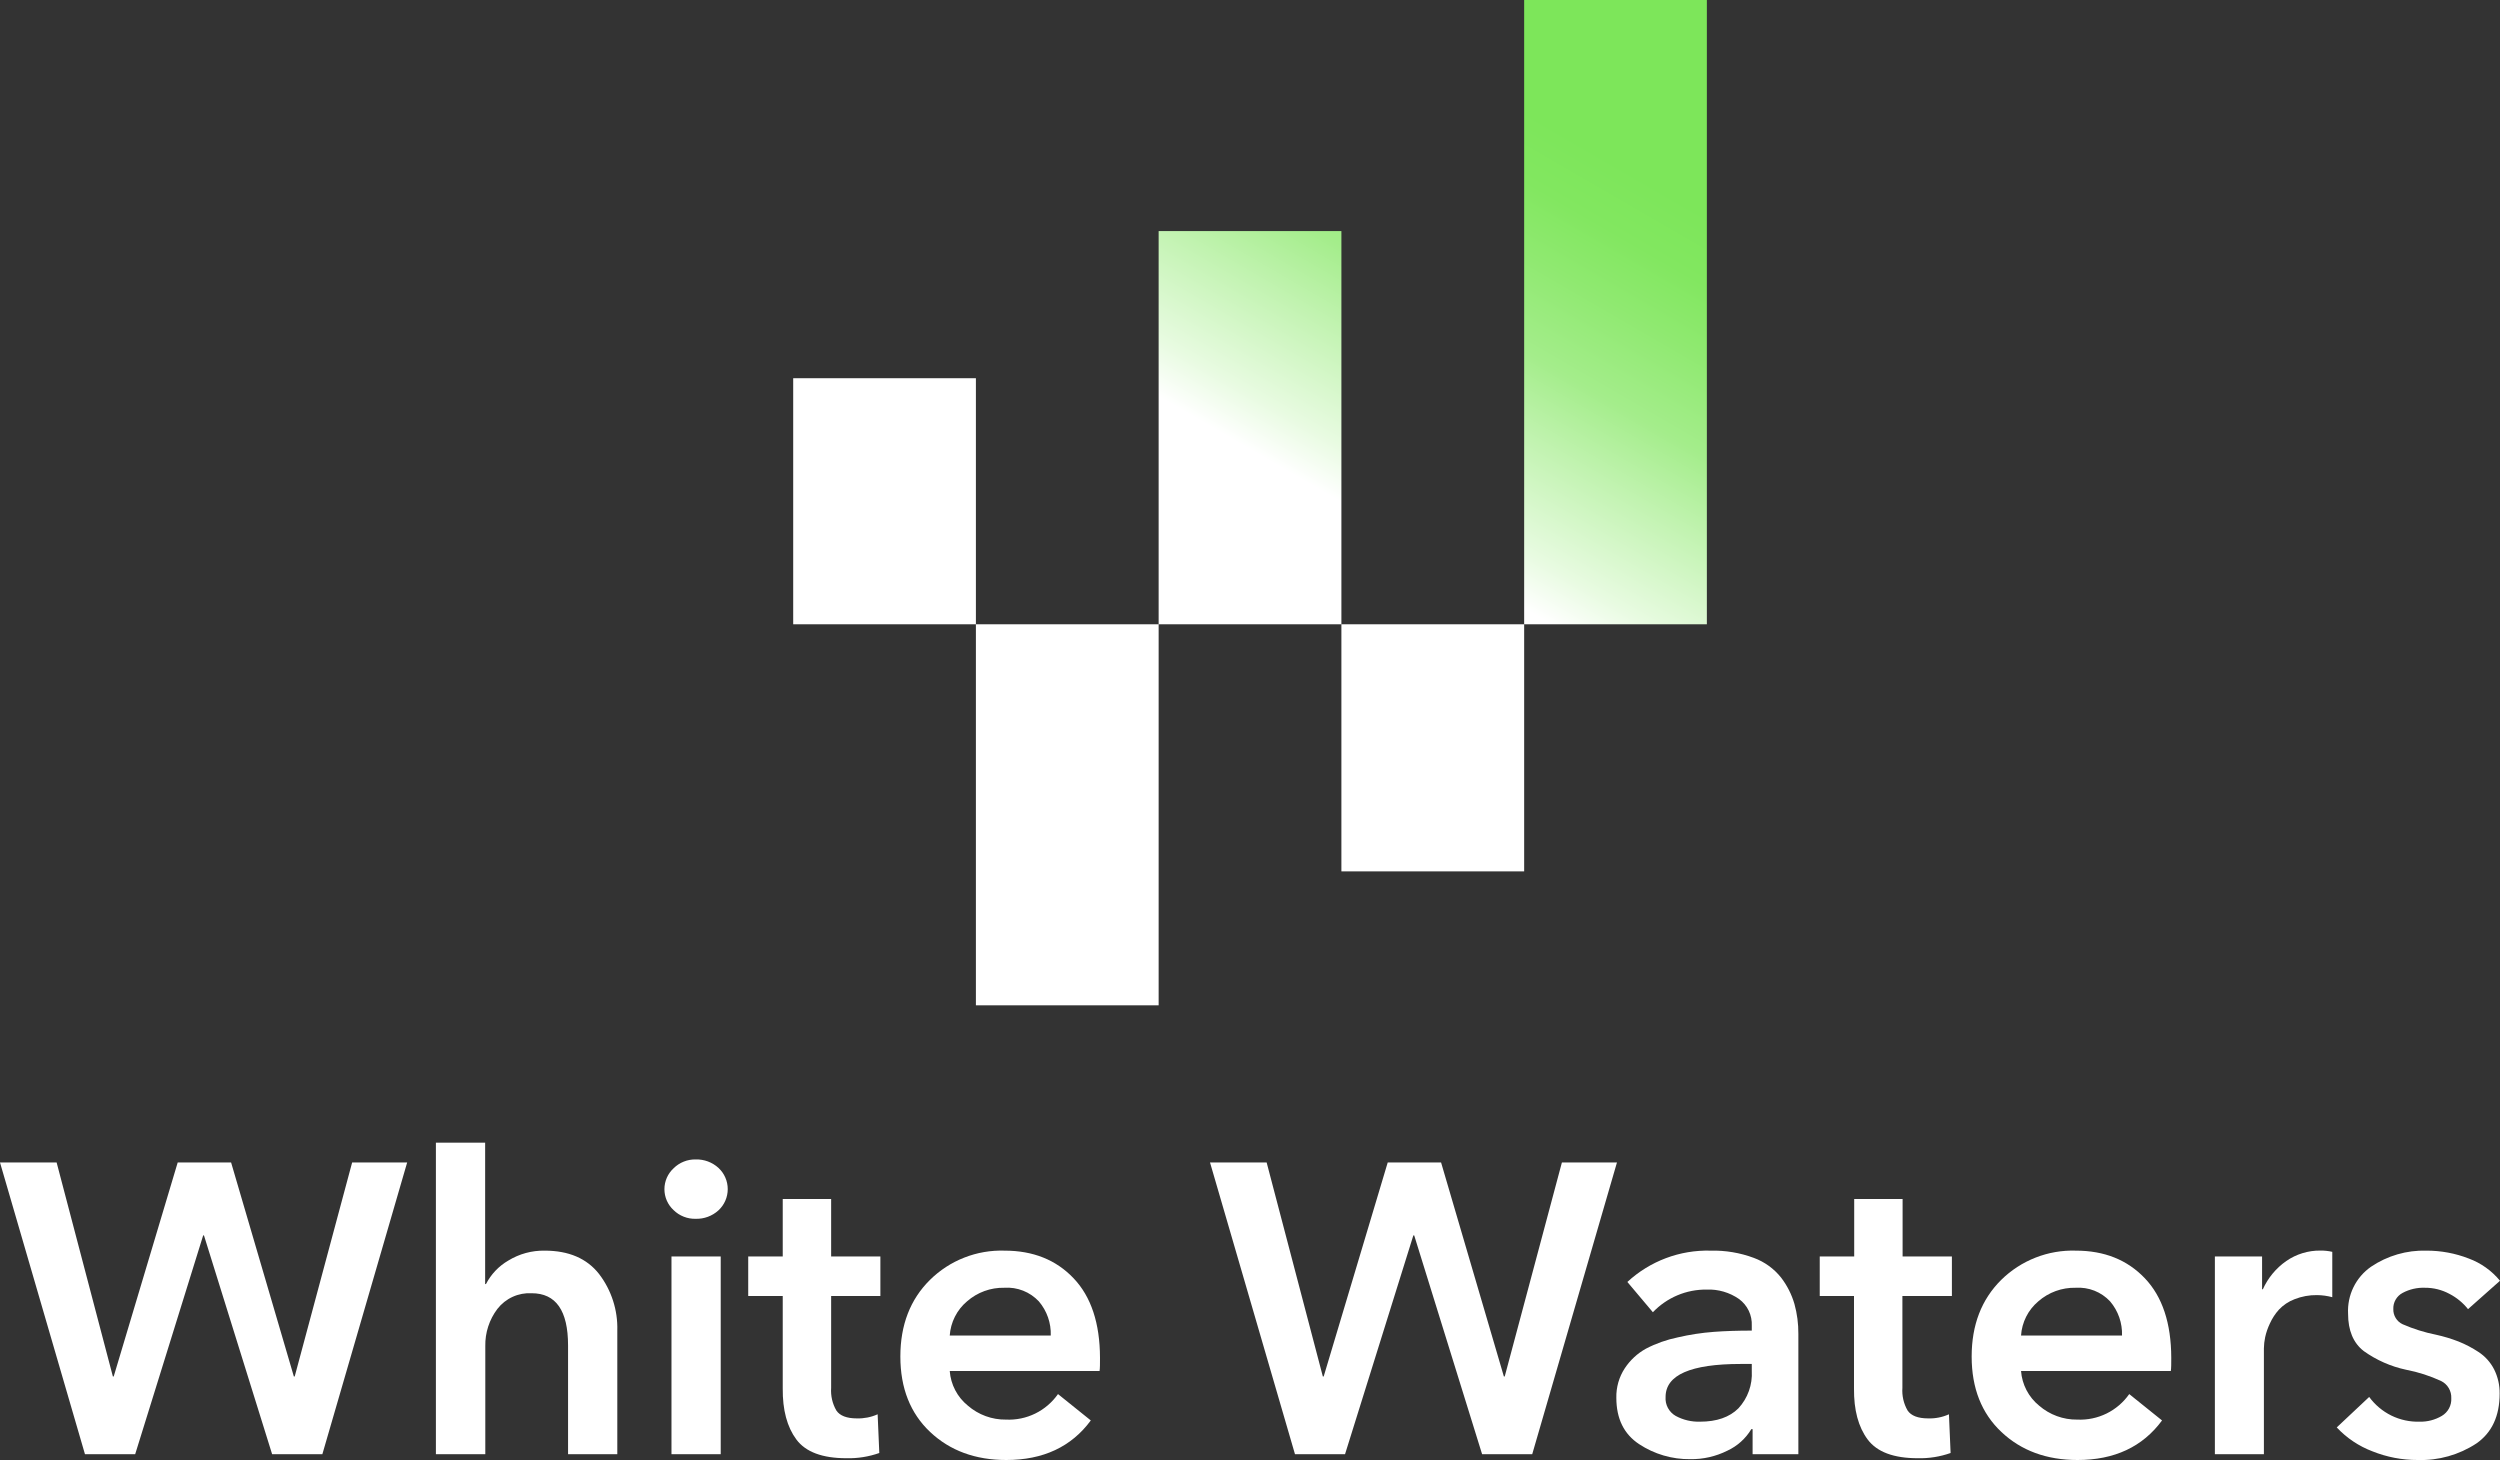
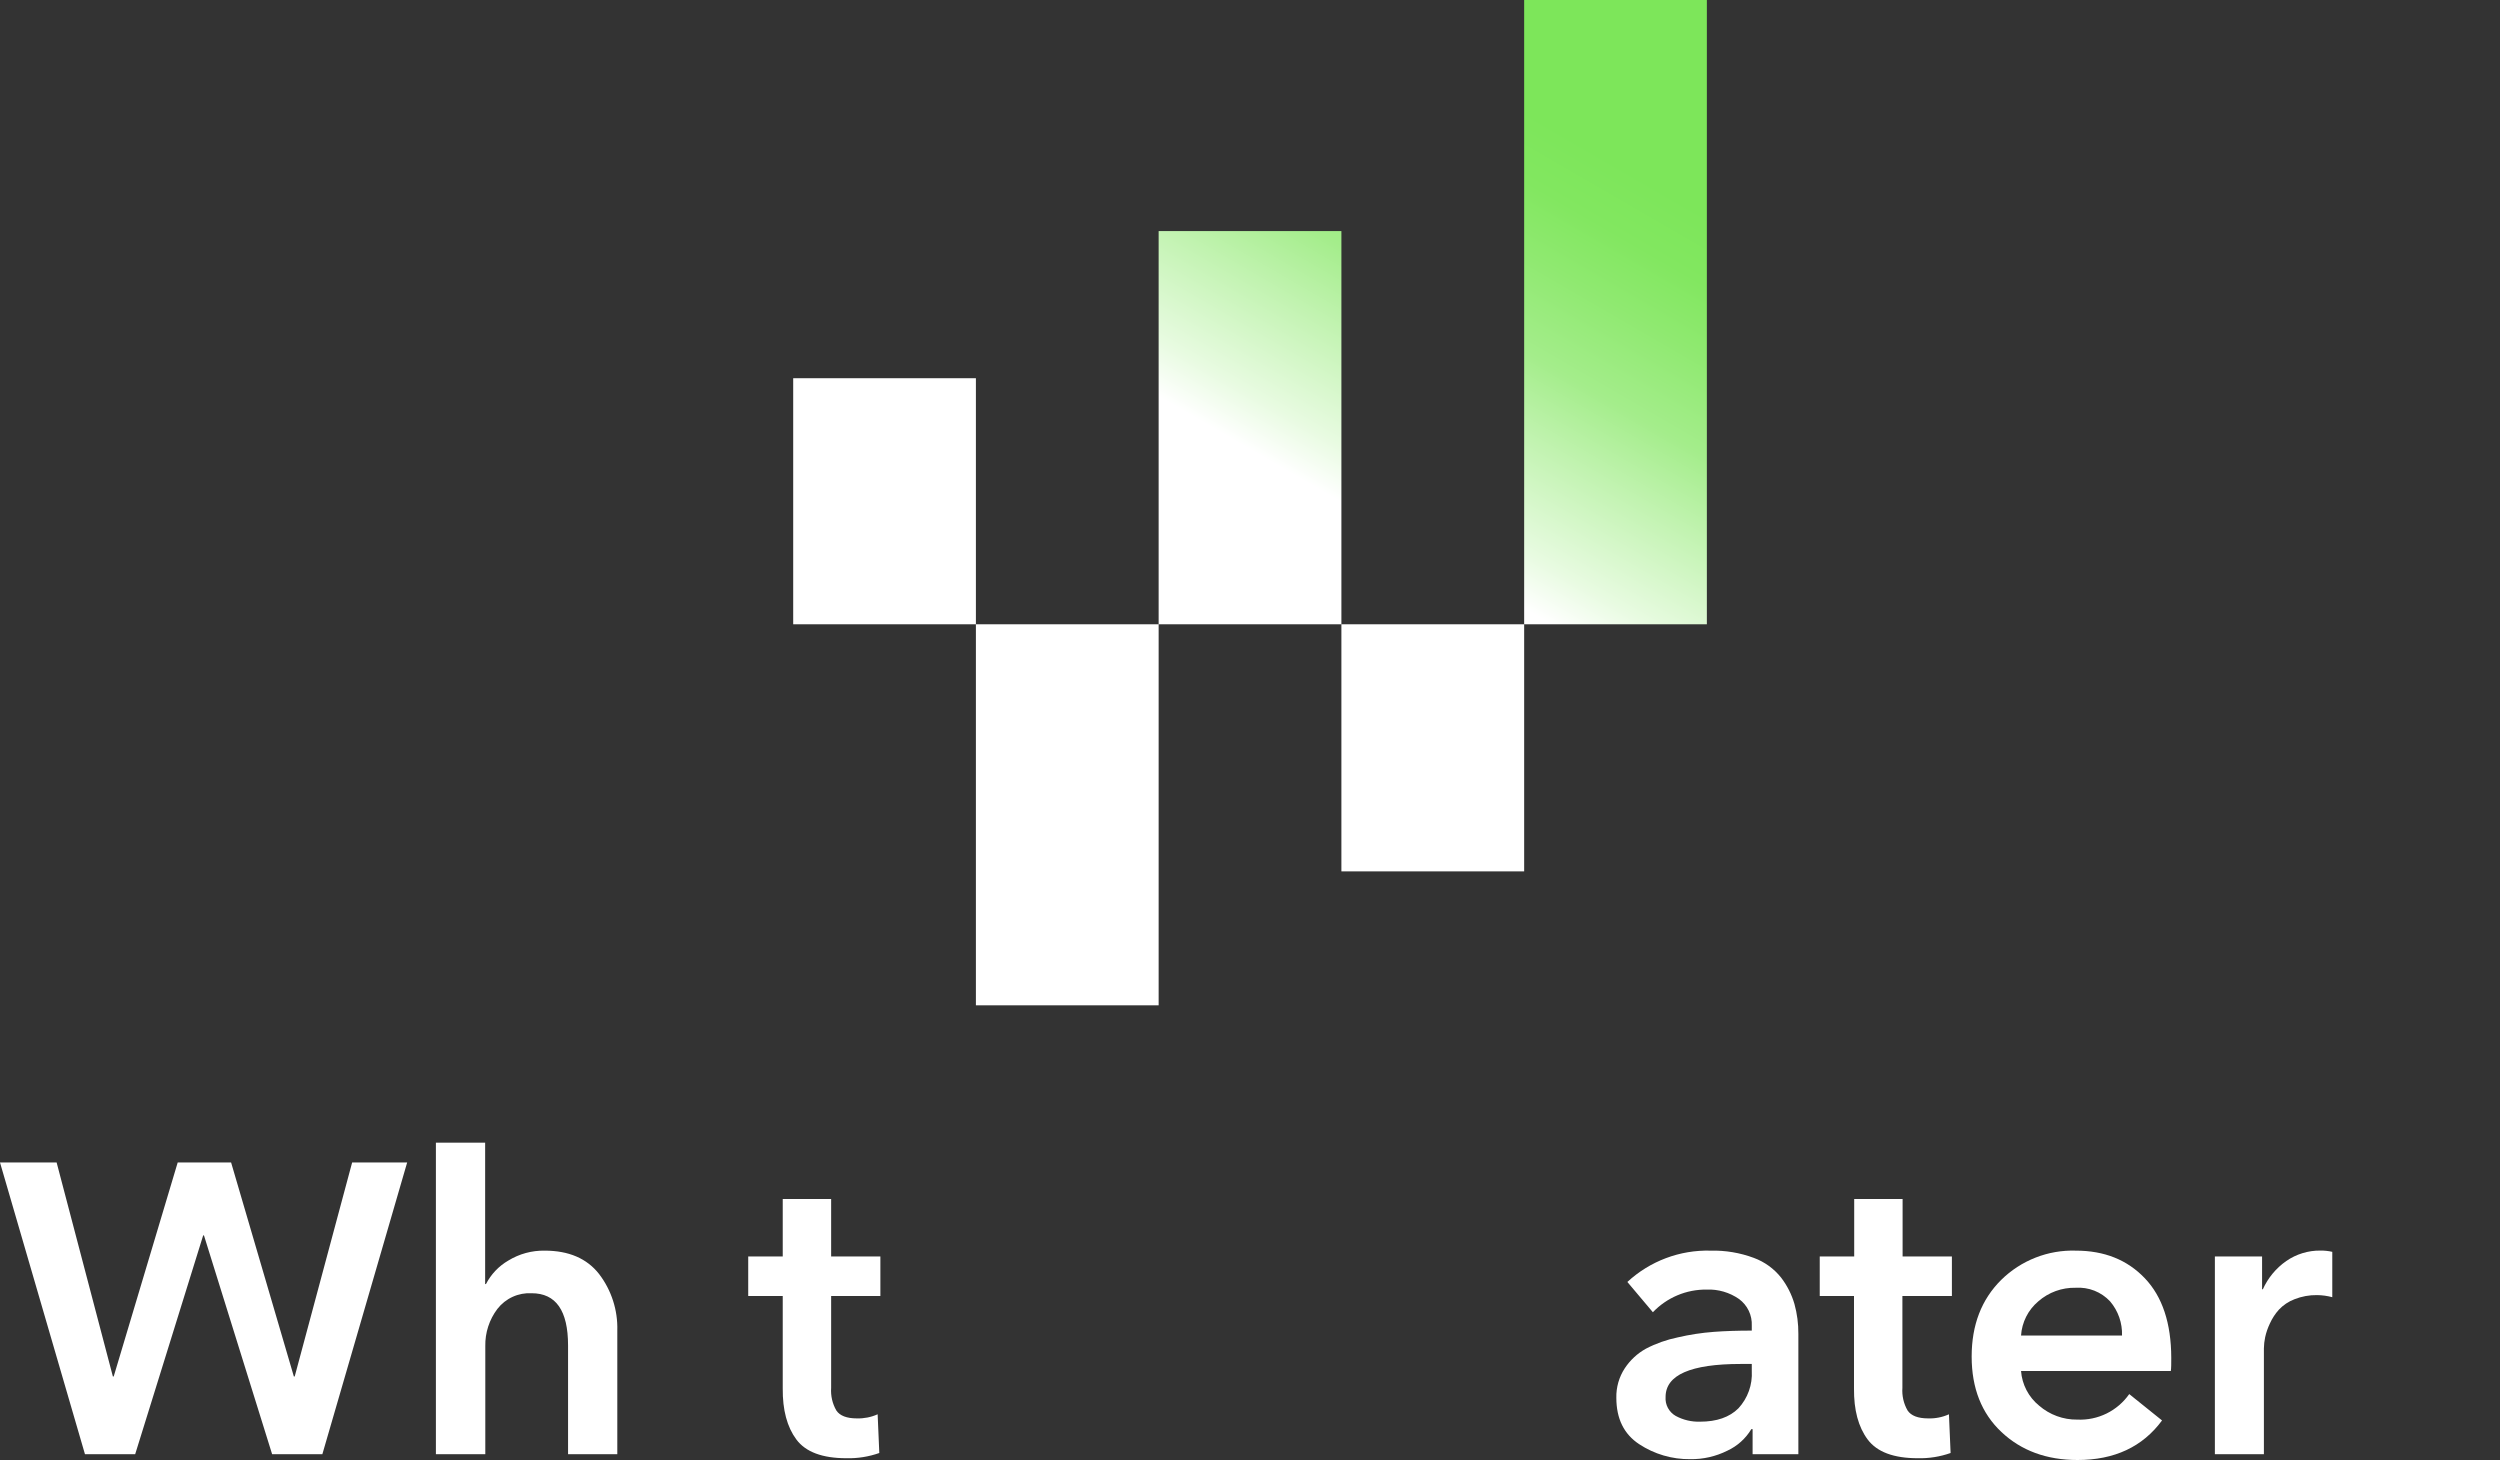
<svg xmlns="http://www.w3.org/2000/svg" width="125" height="73" viewBox="0 0 125 73" fill="none">
  <rect x="0" y="0" width="125" height="73" fill="#333333" stroke="none" />
  <g clip-path="url(#clip0_189_2)">
    <path d="M4.248 72.71L0 58.124H2.831L5.644 68.824H5.685L8.885 58.124H11.555L14.693 68.824H14.735L17.607 58.124H20.358L16.118 72.71H13.606L10.198 61.77H10.159L6.759 72.71H4.248Z" fill="white" />
    <path d="M27.234 62.532C28.436 62.532 29.343 62.921 29.953 63.699C30.573 64.509 30.895 65.509 30.865 66.53V72.71H28.403V67.271C28.403 65.531 27.797 64.662 26.584 64.662C26.256 64.644 25.93 64.705 25.631 64.842C25.333 64.978 25.072 65.185 24.87 65.445C24.465 65.979 24.251 66.636 24.265 67.308V72.71H21.795V57.135H24.257V64.202H24.299C24.552 63.712 24.94 63.304 25.416 63.028C25.963 62.693 26.593 62.521 27.234 62.532Z" fill="white" />
-     <path d="M33.678 60.504C33.534 60.371 33.419 60.21 33.34 60.03C33.262 59.851 33.221 59.656 33.221 59.46C33.221 59.264 33.262 59.07 33.34 58.89C33.419 58.71 33.534 58.549 33.678 58.416C33.823 58.271 33.996 58.157 34.187 58.081C34.377 58.004 34.581 57.968 34.785 57.972C35.205 57.96 35.613 58.112 35.924 58.395C36.07 58.531 36.187 58.694 36.266 58.877C36.346 59.06 36.387 59.257 36.387 59.456C36.387 59.656 36.346 59.853 36.266 60.035C36.187 60.218 36.07 60.382 35.924 60.517C35.613 60.801 35.205 60.952 34.785 60.94C34.581 60.946 34.378 60.91 34.188 60.835C33.997 60.761 33.824 60.648 33.678 60.504ZM33.574 72.71V62.822H36.036V72.71H33.574Z" fill="white" />
    <path d="M39.137 64.8H37.411V62.822H39.137V59.951H41.557V62.822H44.019V64.8H41.557V69.393C41.529 69.788 41.62 70.183 41.818 70.526C41.994 70.787 42.337 70.92 42.842 70.92C43.2 70.931 43.555 70.861 43.882 70.714L43.965 72.65C43.437 72.836 42.881 72.925 42.322 72.911C41.117 72.911 40.283 72.599 39.818 71.974C39.354 71.35 39.127 70.499 39.137 69.422V64.8Z" fill="white" />
-     <path d="M55 67.89C55 68.18 55 68.399 54.979 68.55H47.487C47.512 68.885 47.605 69.212 47.761 69.51C47.916 69.807 48.131 70.07 48.392 70.281C48.921 70.74 49.6 70.989 50.3 70.98C50.805 71.004 51.309 70.9 51.763 70.677C52.218 70.454 52.608 70.119 52.9 69.704L54.54 71.022C53.568 72.341 52.159 73 50.313 73C48.767 73 47.498 72.533 46.507 71.599C45.516 70.664 45.019 69.407 45.018 67.827C45.018 66.249 45.511 64.972 46.497 63.996C46.988 63.511 47.572 63.131 48.214 62.88C48.855 62.628 49.541 62.51 50.23 62.532C51.654 62.532 52.804 62.992 53.679 63.913C54.555 64.833 54.995 66.159 55 67.89ZM47.487 66.778H52.538C52.56 66.154 52.347 65.544 51.943 65.069C51.723 64.835 51.454 64.652 51.156 64.534C50.857 64.416 50.537 64.366 50.217 64.388C49.532 64.373 48.866 64.616 48.35 65.069C48.099 65.28 47.893 65.541 47.745 65.835C47.596 66.129 47.509 66.45 47.487 66.778Z" fill="white" />
-     <path d="M64.749 72.71L60.501 58.124H63.332L66.142 68.824H66.184L69.386 58.124H72.054L75.194 68.824H75.236L78.095 58.124H80.848L76.611 72.71H74.105L70.71 61.77H70.668L67.252 72.71H64.749Z" fill="white" />
    <path d="M87.63 72.71V71.455H87.568C87.285 71.928 86.866 72.304 86.367 72.535C85.791 72.823 85.154 72.968 84.511 72.958C83.604 72.969 82.714 72.707 81.956 72.207C81.197 71.706 80.817 70.933 80.817 69.889C80.805 69.366 80.952 68.852 81.238 68.415C81.507 68.008 81.868 67.672 82.293 67.436C82.795 67.174 83.331 66.984 83.885 66.87C84.479 66.731 85.083 66.639 85.691 66.593C86.258 66.551 86.892 66.53 87.589 66.53V66.29C87.601 66.031 87.55 65.774 87.439 65.54C87.327 65.306 87.16 65.104 86.952 64.951C86.478 64.621 85.909 64.455 85.332 64.479C84.831 64.473 84.334 64.57 83.871 64.765C83.409 64.96 82.991 65.248 82.644 65.612L81.368 64.098C82.499 63.053 83.991 62.491 85.527 62.532C86.266 62.514 87.001 62.637 87.693 62.895C88.23 63.093 88.702 63.435 89.058 63.884C89.359 64.278 89.585 64.725 89.723 65.202C89.857 65.688 89.922 66.19 89.918 66.695V72.71H87.63ZM87.589 68.55V68.198H87.035C84.533 68.198 83.281 68.748 83.279 69.847C83.265 70.037 83.305 70.227 83.394 70.394C83.484 70.562 83.618 70.701 83.783 70.795C84.157 70.998 84.578 71.097 85.002 71.084C85.836 71.084 86.476 70.861 86.923 70.414C87.153 70.164 87.331 69.87 87.445 69.55C87.56 69.23 87.609 68.89 87.589 68.55Z" fill="white" />
    <path d="M92.7 64.8H90.987V62.822H92.71V59.951H95.13V62.822H97.595V64.8H95.12V69.393C95.092 69.788 95.182 70.183 95.38 70.526C95.557 70.787 95.9 70.92 96.407 70.92C96.764 70.932 97.12 70.862 97.447 70.714L97.53 72.65C97.002 72.836 96.446 72.925 95.887 72.911C94.684 72.911 93.85 72.599 93.383 71.974C92.917 71.35 92.689 70.499 92.7 69.422V64.8Z" fill="white" />
    <path d="M108.563 67.89C108.563 68.18 108.563 68.399 108.542 68.55H101.052C101.077 68.885 101.17 69.212 101.325 69.509C101.48 69.807 101.694 70.069 101.954 70.281C102.484 70.74 103.163 70.989 103.862 70.98C104.368 71.004 104.871 70.9 105.326 70.677C105.78 70.454 106.171 70.119 106.462 69.704L108.102 71.022C107.132 72.341 105.723 73 103.875 73C102.33 73 101.061 72.533 100.07 71.599C99.078 70.664 98.583 69.407 98.583 67.827C98.583 66.249 99.075 64.972 100.059 63.996C100.551 63.511 101.136 63.132 101.778 62.88C102.42 62.628 103.106 62.51 103.795 62.532C105.216 62.532 106.365 62.992 107.242 63.913C108.119 64.833 108.559 66.159 108.563 67.89ZM101.052 66.778H106.101C106.122 66.154 105.91 65.544 105.505 65.069C105.286 64.835 105.018 64.652 104.72 64.534C104.422 64.417 104.101 64.367 103.782 64.388C103.096 64.373 102.43 64.616 101.913 65.069C101.662 65.281 101.456 65.541 101.308 65.835C101.16 66.129 101.073 66.45 101.052 66.778Z" fill="white" />
    <path d="M110.744 72.71V62.822H113.104V64.463H113.143C113.399 63.895 113.803 63.407 114.313 63.051C114.814 62.705 115.41 62.522 116.018 62.529C116.219 62.526 116.418 62.547 116.614 62.592V64.86C116.365 64.793 116.109 64.758 115.852 64.755C115.466 64.749 115.083 64.82 114.724 64.962C114.428 65.075 114.162 65.253 113.944 65.484C113.759 65.69 113.608 65.923 113.494 66.175C113.389 66.395 113.309 66.626 113.257 66.864C113.218 67.047 113.198 67.233 113.195 67.42V72.71H110.744Z" fill="white" />
-     <path d="M125 64.038L123.401 65.457C123.15 65.141 122.834 64.881 122.476 64.695C122.098 64.491 121.675 64.385 121.246 64.388C120.856 64.373 120.469 64.463 120.126 64.648C119.982 64.725 119.862 64.841 119.781 64.983C119.699 65.124 119.659 65.286 119.666 65.45C119.66 65.609 119.702 65.767 119.786 65.903C119.869 66.04 119.991 66.148 120.136 66.214C120.671 66.447 121.228 66.622 121.8 66.736C122.184 66.82 122.561 66.934 122.928 67.076C123.276 67.216 123.61 67.391 123.924 67.598C124.254 67.813 124.523 68.112 124.704 68.464C124.893 68.841 124.988 69.258 124.982 69.68C124.982 70.804 124.594 71.635 123.82 72.173C122.949 72.745 121.923 73.034 120.882 73C120.108 73.002 119.342 72.855 118.623 72.567C117.945 72.311 117.334 71.902 116.837 71.371L118.459 69.847C118.749 70.243 119.13 70.563 119.569 70.779C120.009 70.994 120.494 71.099 120.984 71.084C121.372 71.094 121.756 70.993 122.091 70.795C122.243 70.705 122.368 70.575 122.451 70.419C122.535 70.263 122.574 70.087 122.564 69.91C122.572 69.734 122.528 69.559 122.439 69.407C122.35 69.256 122.219 69.133 122.062 69.054C121.503 68.794 120.913 68.604 120.308 68.488C119.543 68.325 118.82 68.006 118.184 67.551C117.664 67.146 117.404 66.522 117.404 65.685C117.38 65.227 117.473 64.771 117.674 64.36C117.875 63.949 118.178 63.596 118.553 63.336C119.37 62.785 120.338 62.504 121.321 62.532C122.045 62.53 122.763 62.663 123.438 62.926C124.047 63.151 124.586 63.535 125 64.038Z" fill="white" />
    <path d="M48.795 31.214H39.66V18.911H48.795V31.214ZM48.795 31.214V50.266H57.932V31.214H48.795ZM67.07 11.554H57.932V31.214H67.07V11.554ZM76.208 31.214H67.07V43.569H76.208V31.214ZM76.208 0V31.214H85.343V0H76.208Z" fill="url(#paint0_linear_189_2)" />
  </g>
  <defs>
    <linearGradient id="paint0_linear_189_2" x1="79.021" y1="-3.664" x2="48.026" y2="49.81" gradientUnits="userSpaceOnUse">
      <stop offset="0.15" stop-color="#7DE65A" />
      <stop offset="0.2" stop-color="#82E760" />
      <stop offset="0.25" stop-color="#8FE970" />
      <stop offset="0.32" stop-color="#A4ED8B" />
      <stop offset="0.38" stop-color="#C2F3B1" />
      <stop offset="0.46" stop-color="#E8FBE1" />
      <stop offset="0.5" stop-color="white" />
      <stop offset="0.54" stop-color="white" />
      <stop offset="0.81" stop-color="white" />
    </linearGradient>
    <clipPath id="clip0_189_2">
      <rect width="125" height="73" fill="white" />
    </clipPath>
  </defs>
</svg>